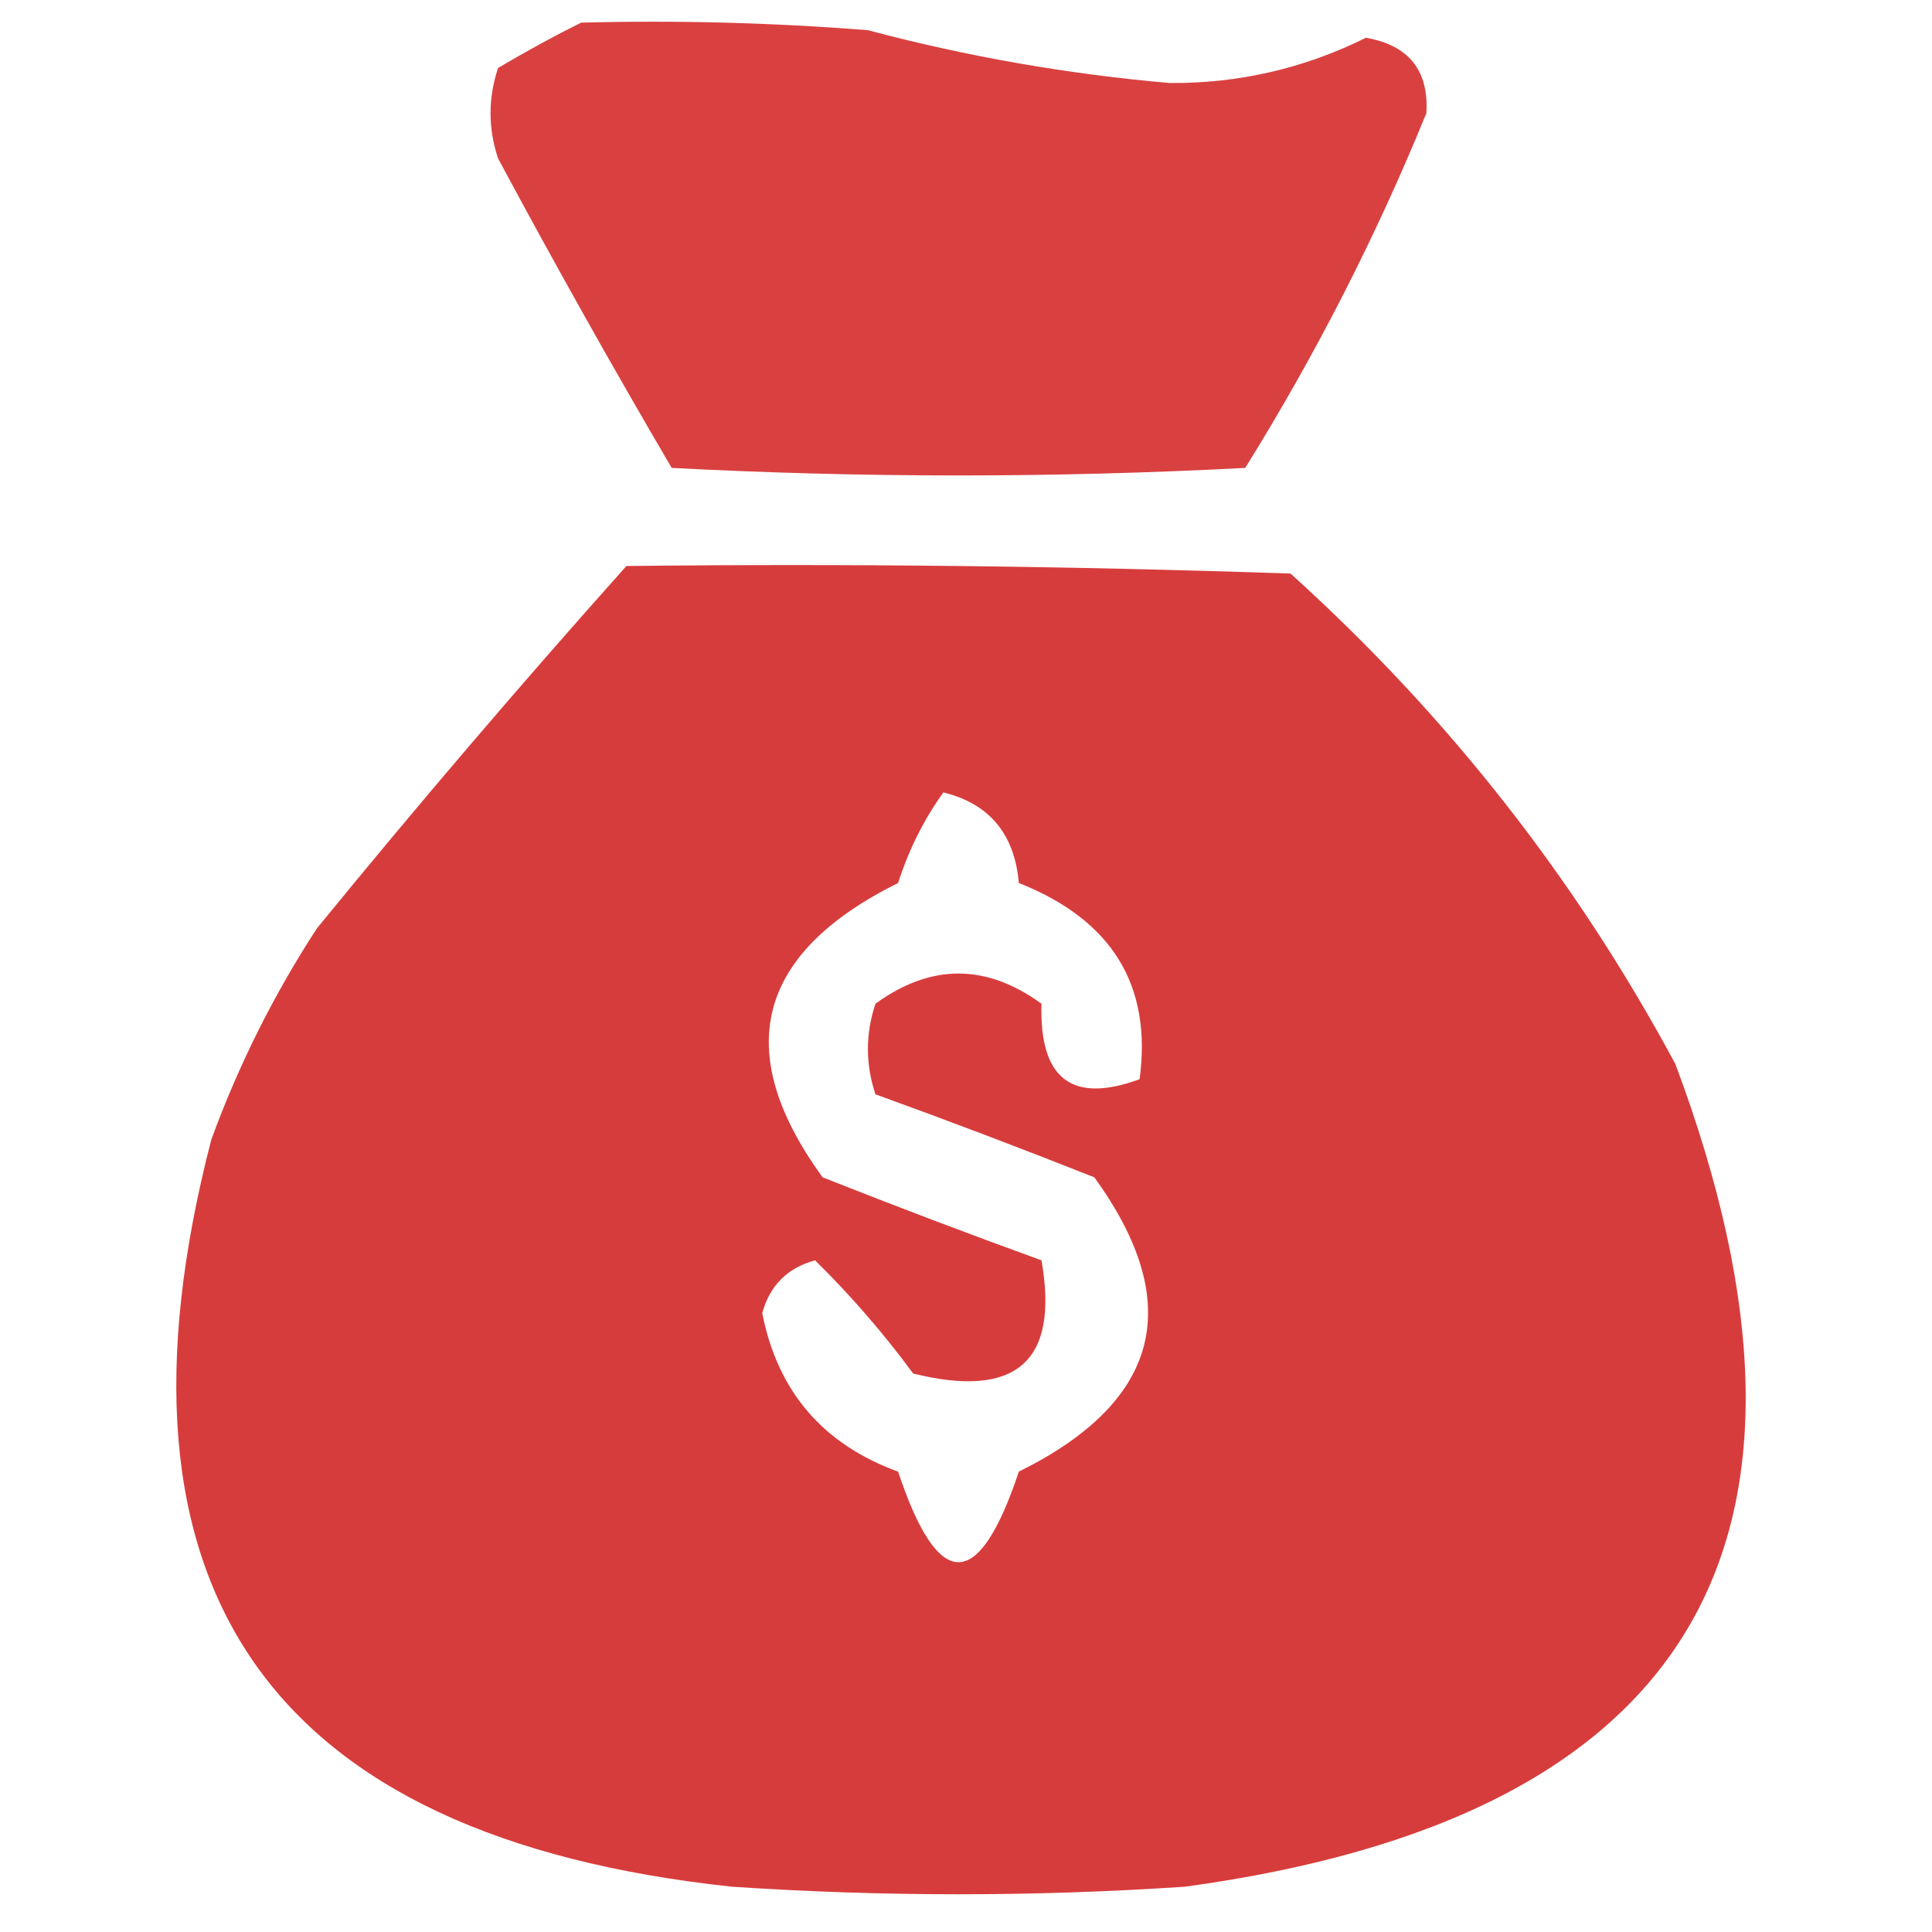
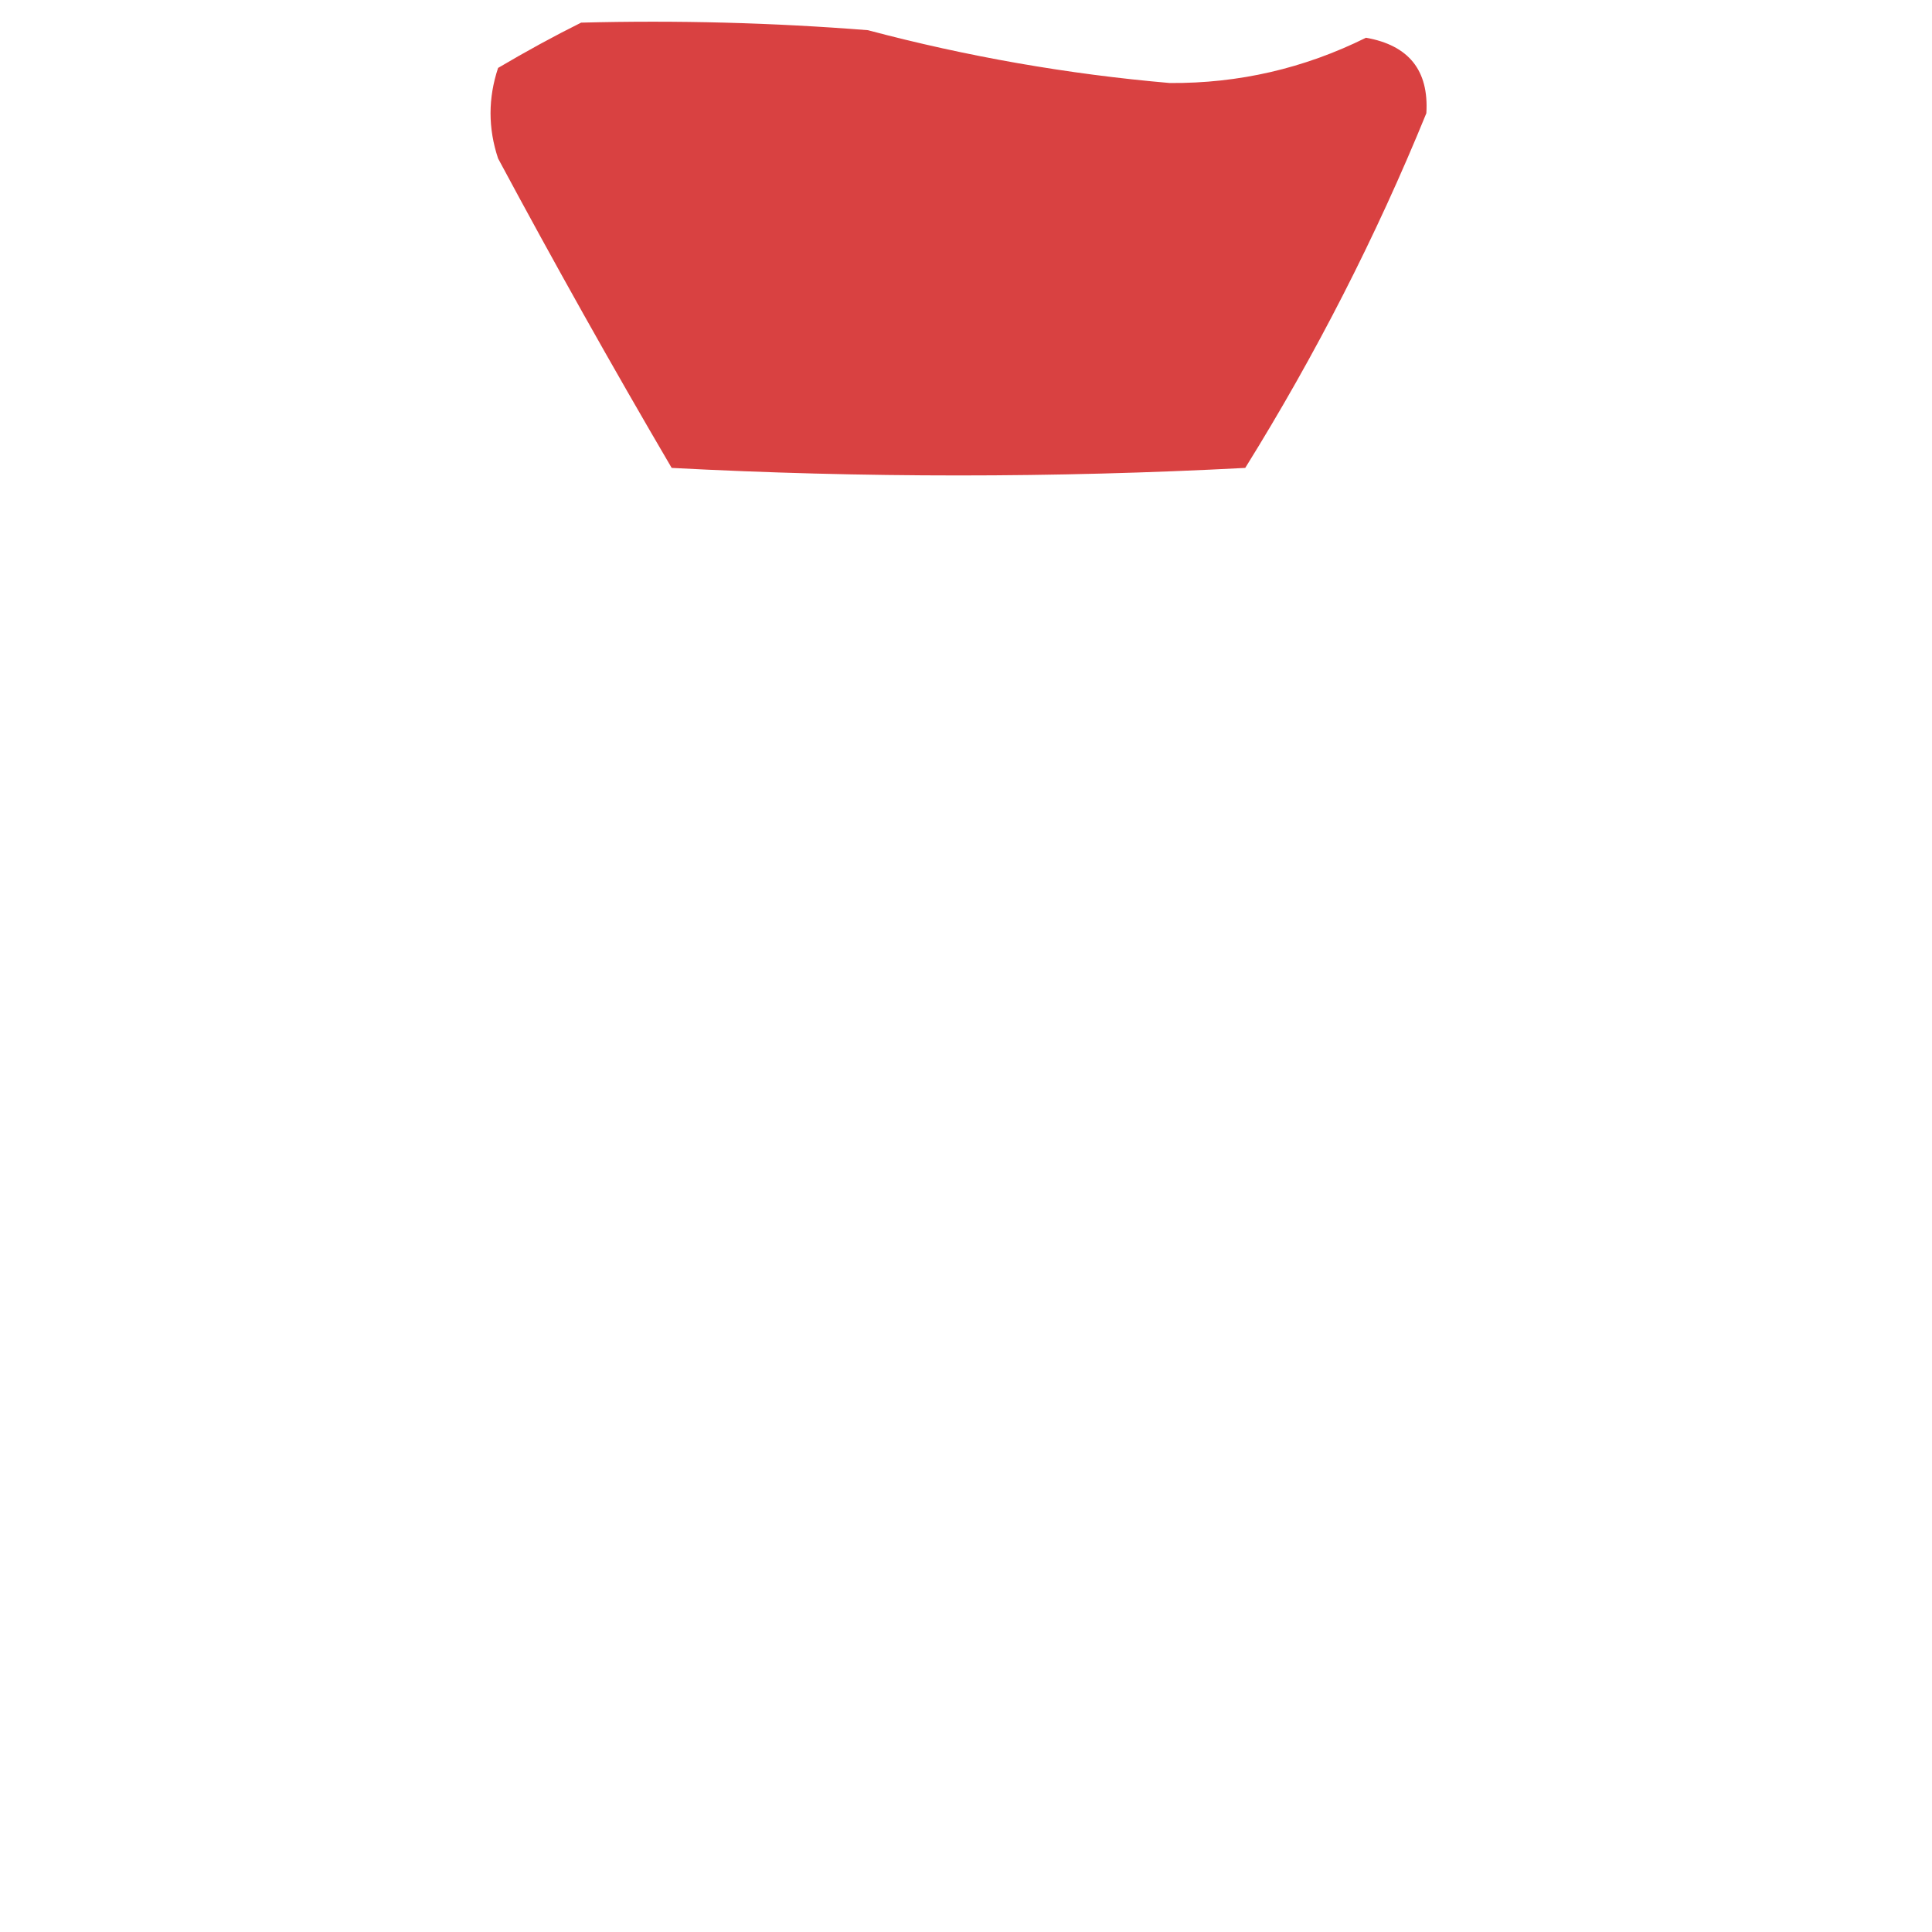
<svg xmlns="http://www.w3.org/2000/svg" width="128" height="128" viewBox="0 0 128 128" fill="none">
  <path opacity="0.933" fill-rule="evenodd" clip-rule="evenodd" d="M38.5 1.5C44.842 1.334 51.175 1.5 57.5 2C64.07 3.747 70.736 4.914 77.5 5.5C82.069 5.533 86.402 4.533 90.5 2.5C93.339 3.002 94.672 4.668 94.5 7.5C91.18 15.64 87.18 23.473 82.5 31C69.833 31.666 57.167 31.666 44.5 31C40.54 24.247 36.707 17.414 33 10.5C32.333 8.5 32.333 6.5 33 4.5C34.876 3.391 36.709 2.391 38.5 1.5Z" fill="#D63434" />
-   <path opacity="0.954" fill-rule="evenodd" clip-rule="evenodd" d="M41.501 37.5C56.172 37.333 70.838 37.5 85.501 38C95.909 47.399 104.408 58.233 111.001 70.5C122.874 102.259 112.04 120.426 78.501 125C68.501 125.667 58.501 125.667 48.501 125C17.79 121.716 6.29 105.216 14.001 75.5C15.807 70.555 18.141 65.888 21.001 61.5C27.67 53.333 34.503 45.333 41.501 37.5ZM62.501 52.5C65.549 53.25 67.216 55.25 67.501 58.5C73.671 60.945 76.338 65.278 75.501 71.5C71.019 73.149 68.853 71.482 69.001 66.5C65.335 63.833 61.668 63.833 58.001 66.5C57.335 68.5 57.335 70.5 58.001 72.5C62.843 74.254 67.676 76.088 72.501 78C78.556 86.353 76.889 92.853 67.501 97.5C64.835 105.5 62.168 105.5 59.501 97.5C54.519 95.685 51.519 92.185 50.501 87C51.001 85.167 52.168 84 54.001 83.5C56.372 85.835 58.539 88.335 60.501 91C67.344 92.694 70.177 90.194 69.001 83.5C64.16 81.746 59.327 79.912 54.501 78C48.439 69.667 50.106 63.167 59.501 58.5C60.208 56.296 61.208 54.296 62.501 52.5Z" fill="#D63434" />
</svg>